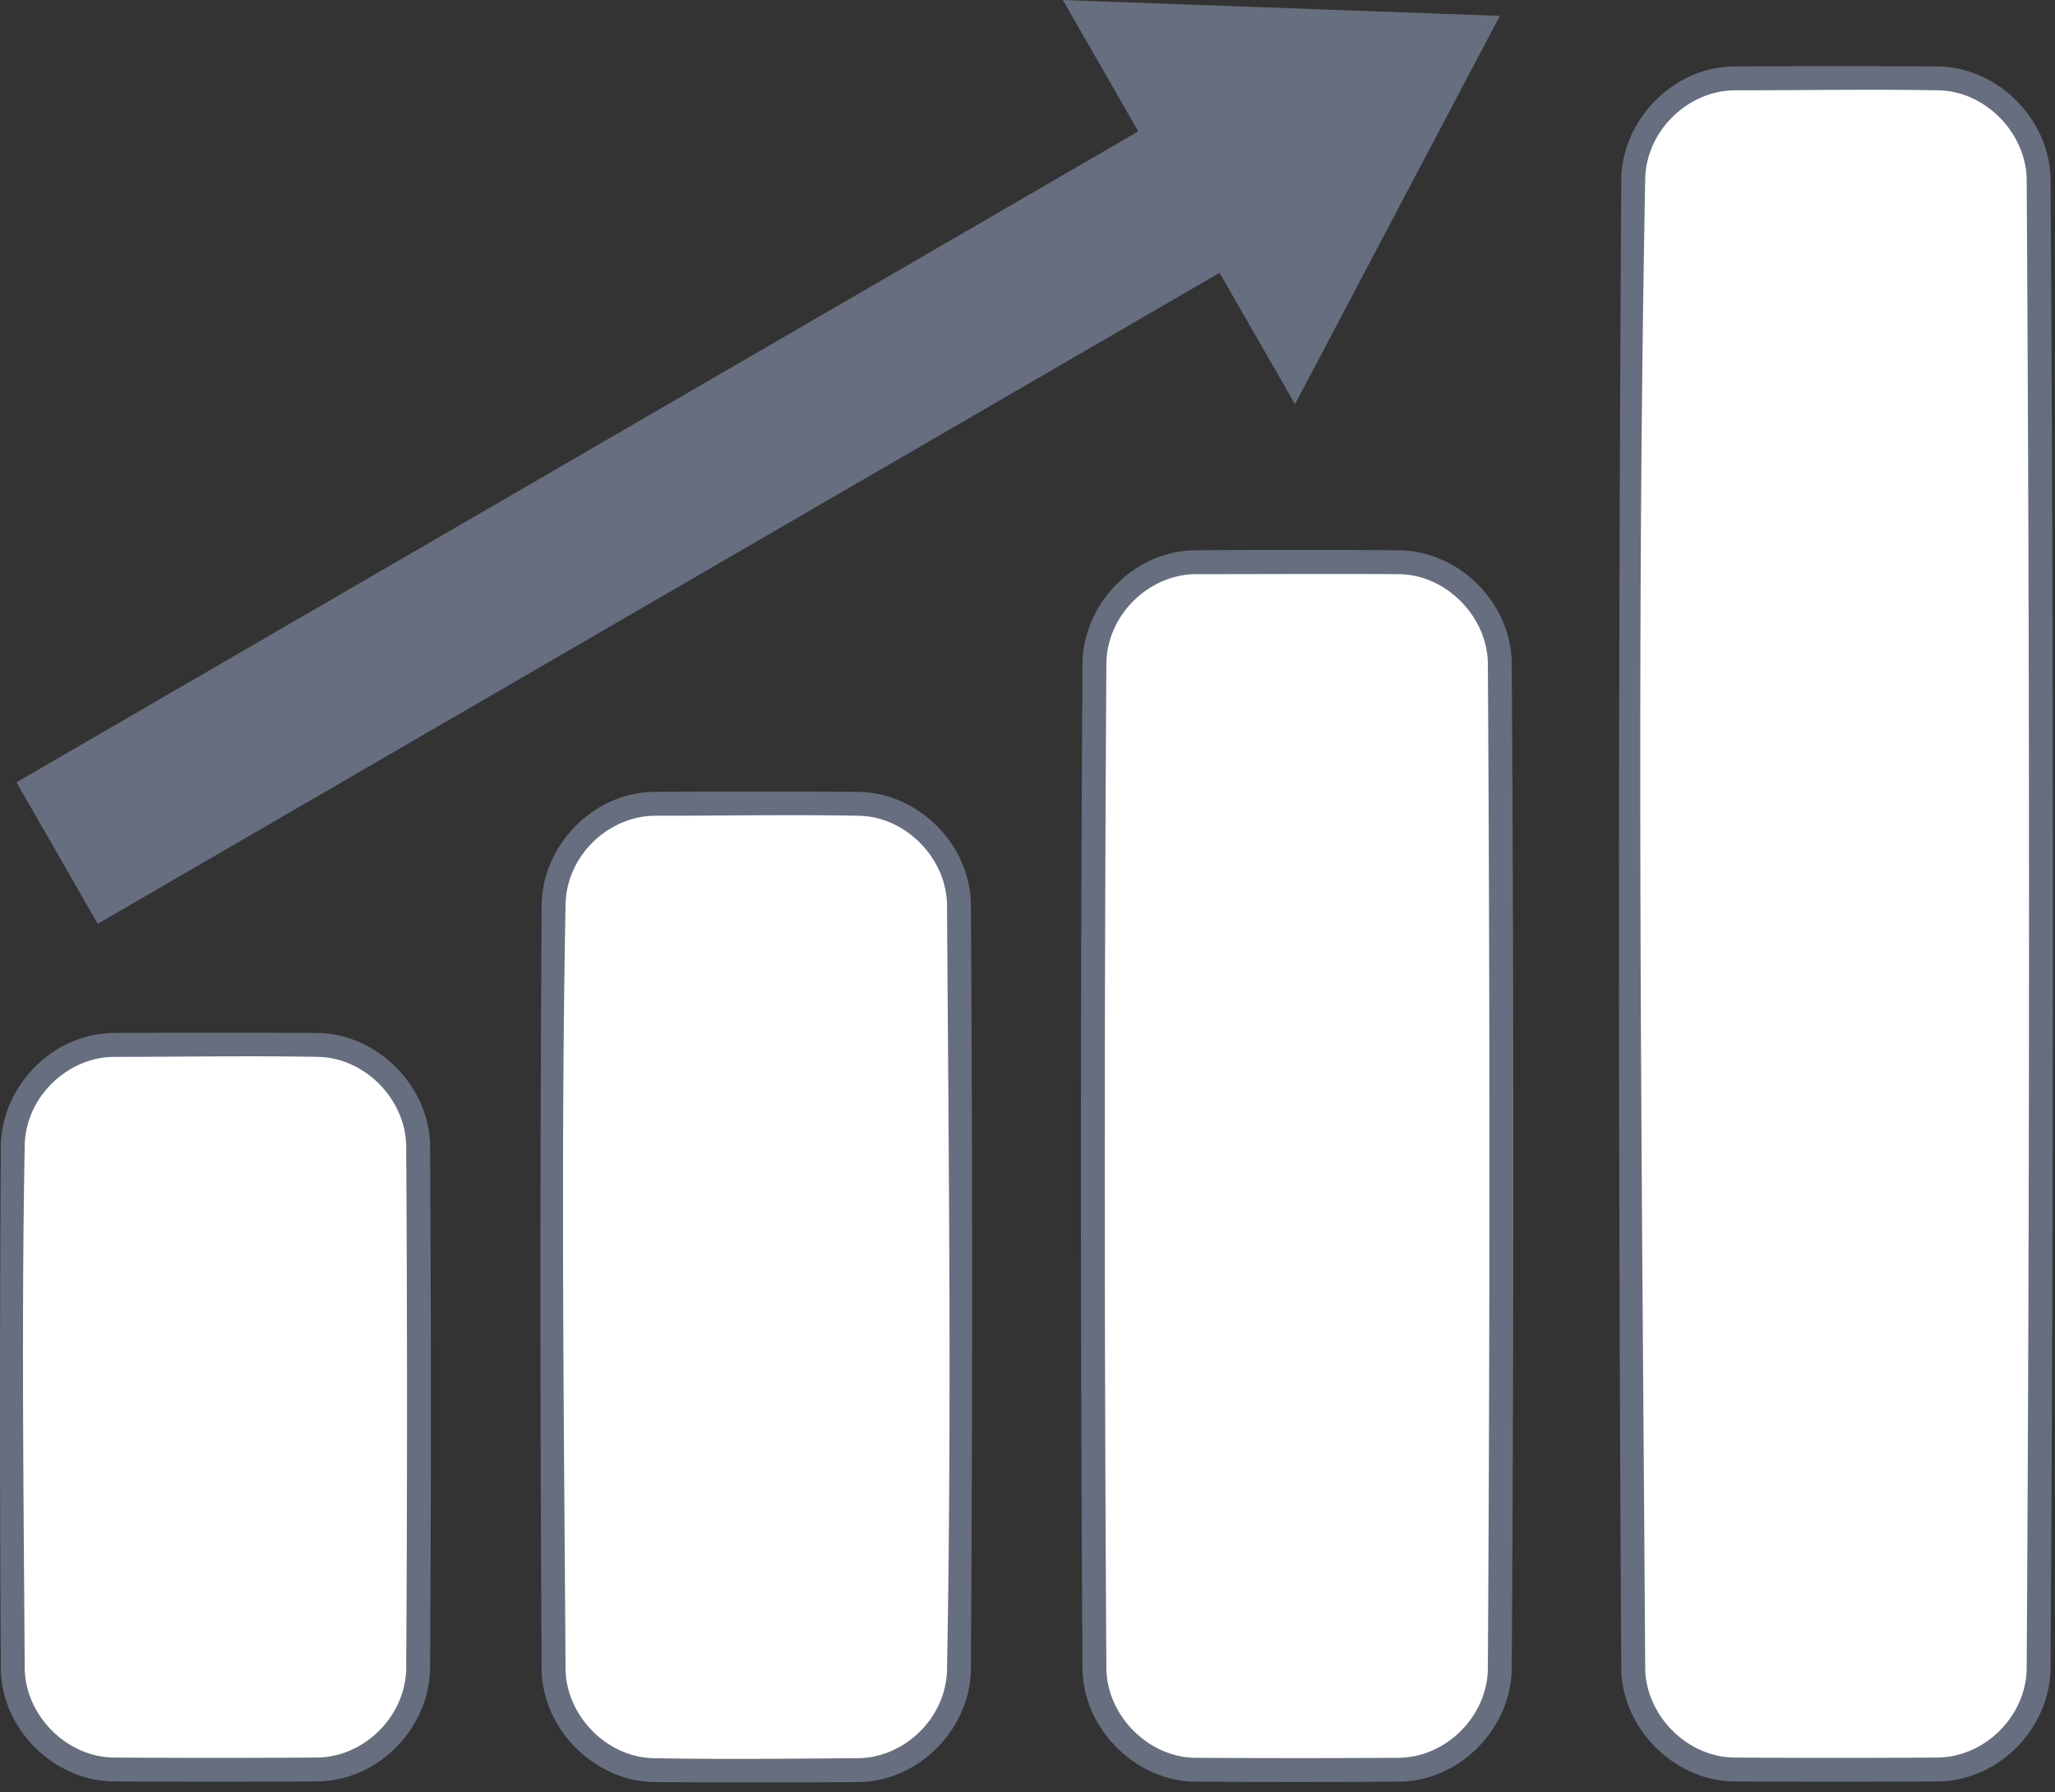
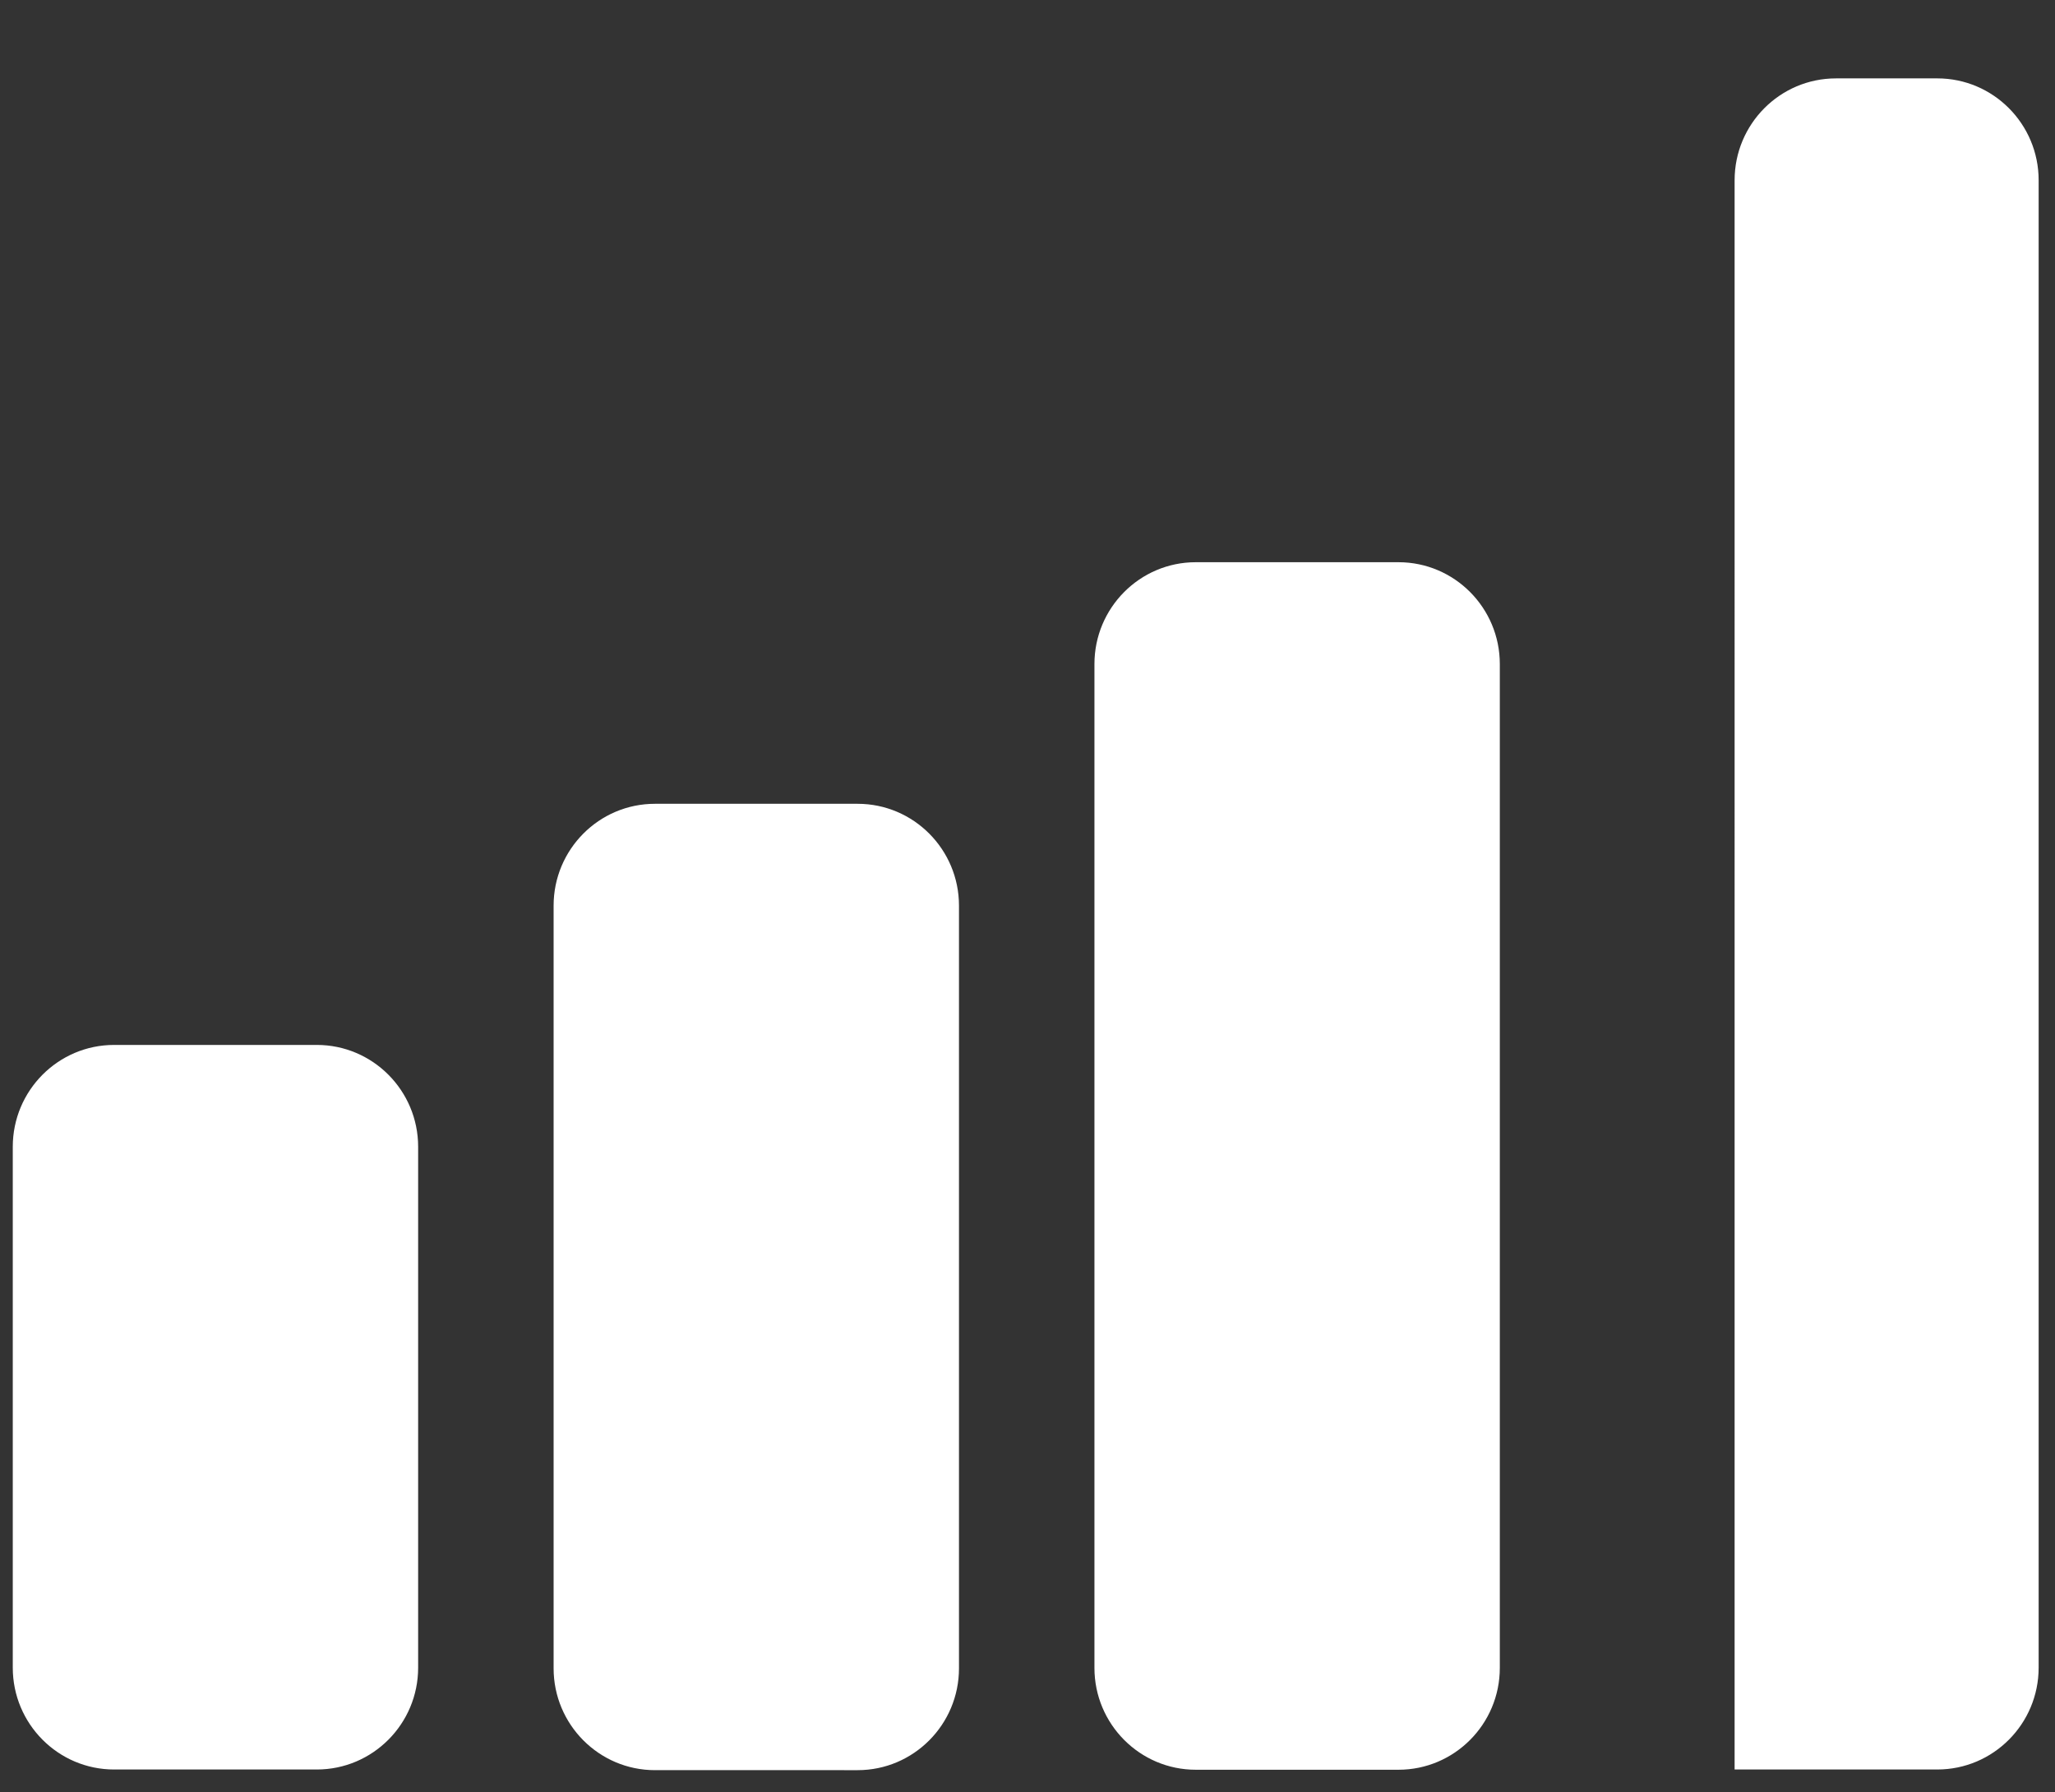
<svg xmlns="http://www.w3.org/2000/svg" viewBox="0 0 172 150" fill-rule="evenodd" clip-rule="evenodd" stroke-linejoin="round" stroke-miterlimit="1.414">
  <rect x="0" y="0" width="172" height="150" fill="#333333" stroke="none" />
-   <path d="M71.783 67.275c4.682 0 8.482 3.82 8.482 8.525v63.831c0 4.704-3.8 8.525-8.482 8.525H54.818c-4.681 0-8.482-3.821-8.482-8.525v-63.831c0-4.705 3.8-8.525 8.482-8.525h16.965zm45.267-20.22c4.682 0 8.482 3.82 8.482 8.525v84.016c0 4.705-3.8 8.525-8.482 8.525H100.085c-4.681 0-8.482-3.82-8.482-8.525V55.58c0-4.705 3.8-8.525 8.482-8.525h16.965zm45.099-40.495c4.682 0 8.482 3.82 8.482 8.525v124.49c0 4.705-3.8 8.525-8.482 8.525h-16.965c-4.682 0-8.482-3.82-8.482-8.525V15.086c0-4.705 3.8-8.525 8.482-8.525h16.965zM26.516 87.457c4.682 0 8.482 3.82 8.482 8.525v43.594c0 4.705-3.8 8.525-8.482 8.525H9.551c-4.681 0-8.482-3.82-8.482-8.525V95.982c0-4.705 3.8-8.525 8.482-8.525h16.965z" fill="#fff" />
-   <path d="M71.904 66.276c4.878.093 9.262 4.275 9.359 9.401.135 21.359.135 42.718 0 64.076-.092 4.881-4.235 9.304-9.359 9.401-5.736.038-11.472.038-17.209 0-4.886-.093-9.263-4.34-9.359-9.401-.135-21.358-.135-42.717 0-64.076.093-4.884 4.236-9.303 9.359-9.401 5.737-.037 11.473-.037 17.209 0zm45.267-20.22c4.877.093 9.262 4.275 9.359 9.401.178 28.087.178 56.175 0 84.262-.092 4.881-4.236 9.304-9.359 9.401-5.736.038-11.473.038-17.209 0-4.883-.093-9.263-4.34-9.359-9.401-.178-28.087-.178-56.175 0-84.262.092-4.881 4.235-9.303 9.359-9.401 5.736-.037 11.473-.037 17.209 0zm45.099-40.495c4.887.094 9.262 4.342 9.359 9.402.262 41.578.262 83.158 0 124.736-.094 4.91-4.236 9.303-9.359 9.401-5.737.037-11.473.036-17.21 0-4.883-.094-9.263-4.341-9.359-9.401-.262-41.578-.262-83.158 0-124.736.093-4.882 4.236-9.303 9.359-9.402 5.737-.036 11.473-.036 17.21 0zm-135.632 80.897c4.883.093 9.263 4.341 9.359 9.401a3481.82 3481.82 0 0 1 0 43.84c-.093 4.881-4.236 9.302-9.359 9.401-5.737.036-11.473.036-17.209 0-4.878-.094-9.262-4.275-9.359-9.401-.093-14.613-.093-29.227 0-43.84.092-4.884 4.235-9.303 9.359-9.401 5.736-.037 11.472-.037 17.209 0zm28.183-18.183c-3.862.025-7.355 3.282-7.483 7.331-.405 21.37-.137 42.748-.002 64.122.073 3.86 3.405 7.301 7.288 7.425 5.751.11 11.503.039 17.255.002 3.838-.074 7.257-3.337 7.383-7.33.404-21.37.137-42.749.002-64.122-.073-3.861-3.405-7.302-7.289-7.425-5.717-.11-11.436-.003-17.154-.003zm45.266-20.22c-3.897.025-7.407 3.366-7.484 7.428-.178 28.069-.178 56.141 0 84.211.073 3.871 3.454 7.352 7.385 7.427 5.719.037 11.438.037 17.157 0 3.873-.074 7.309-3.422 7.385-7.427.178-28.07.178-56.142 0-84.211-.073-3.889-3.473-7.352-7.385-7.427-5.685-.037-11.372-.001-17.058-.001zm45.099-40.494c-3.869.024-7.357 3.332-7.483 7.33-.787 41.587-.264 83.189-.002 124.782.073 3.872 3.454 7.351 7.385 7.427 5.719.036 11.439.037 17.158 0 3.871-.074 7.309-3.416 7.385-7.427.262-41.561.262-83.124 0-124.685-.073-3.843-3.405-7.301-7.289-7.425-5.717-.109-11.436-.002-17.154-.002zm-135.632 80.896c-3.862.025-7.355 3.281-7.483 7.33-.277 14.626-.094 29.258-.002 43.886.074 3.889 3.473 7.352 7.385 7.427 5.719.036 11.439.036 17.158 0 3.873-.074 7.309-3.422 7.385-7.427.092-14.596.092-29.193 0-43.789-.073-3.86-3.404-7.301-7.288-7.425-5.717-.109-11.437-.002-17.155-.002zm-1.373-11.138l-6.802-11.841 93.893-54.483-6.316-10.995 36.575 1.331-17.14 32.5-6.317-10.995-93.893 54.483z" fill="#666e7f" fill-rule="nonzero" />
+   <path d="M71.783 67.275c4.682 0 8.482 3.82 8.482 8.525v63.831c0 4.704-3.8 8.525-8.482 8.525H54.818c-4.681 0-8.482-3.821-8.482-8.525v-63.831c0-4.705 3.8-8.525 8.482-8.525h16.965zm45.267-20.22c4.682 0 8.482 3.82 8.482 8.525v84.016c0 4.705-3.8 8.525-8.482 8.525H100.085c-4.681 0-8.482-3.82-8.482-8.525V55.58c0-4.705 3.8-8.525 8.482-8.525h16.965zm45.099-40.495c4.682 0 8.482 3.82 8.482 8.525v124.49c0 4.705-3.8 8.525-8.482 8.525h-16.965V15.086c0-4.705 3.8-8.525 8.482-8.525h16.965zM26.516 87.457c4.682 0 8.482 3.82 8.482 8.525v43.594c0 4.705-3.8 8.525-8.482 8.525H9.551c-4.681 0-8.482-3.82-8.482-8.525V95.982c0-4.705 3.8-8.525 8.482-8.525h16.965z" fill="#fff" />
</svg>